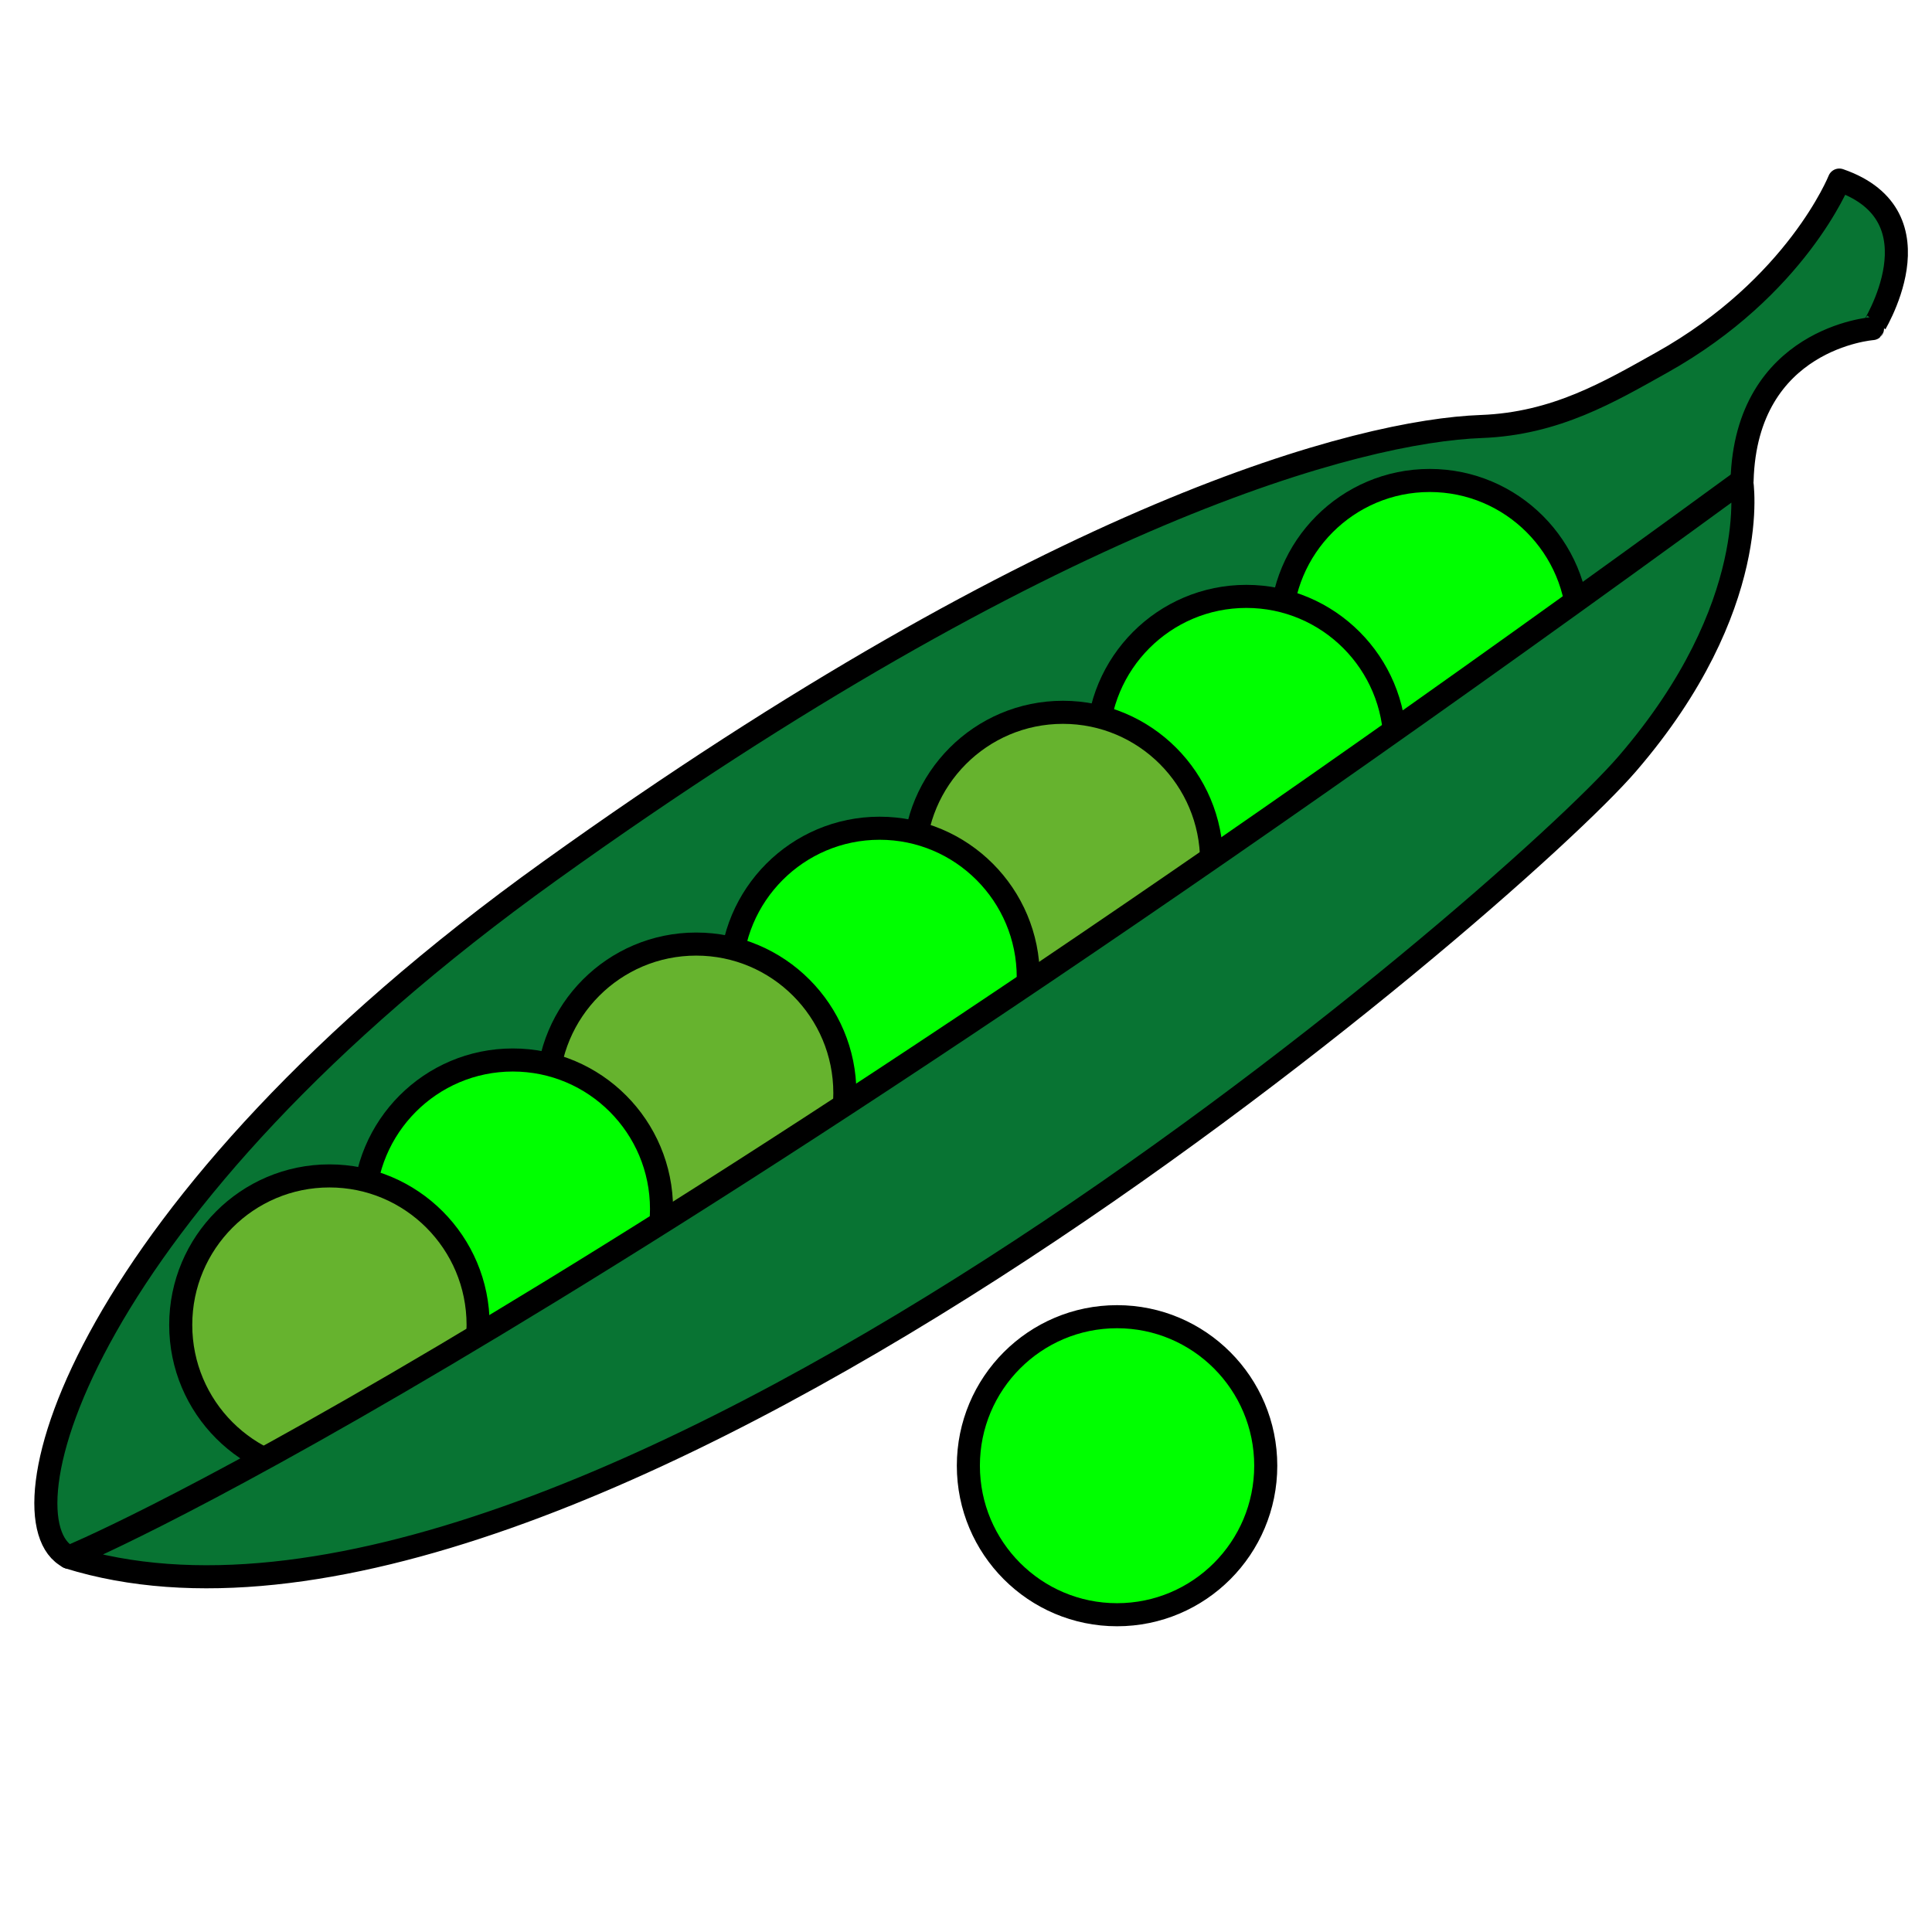
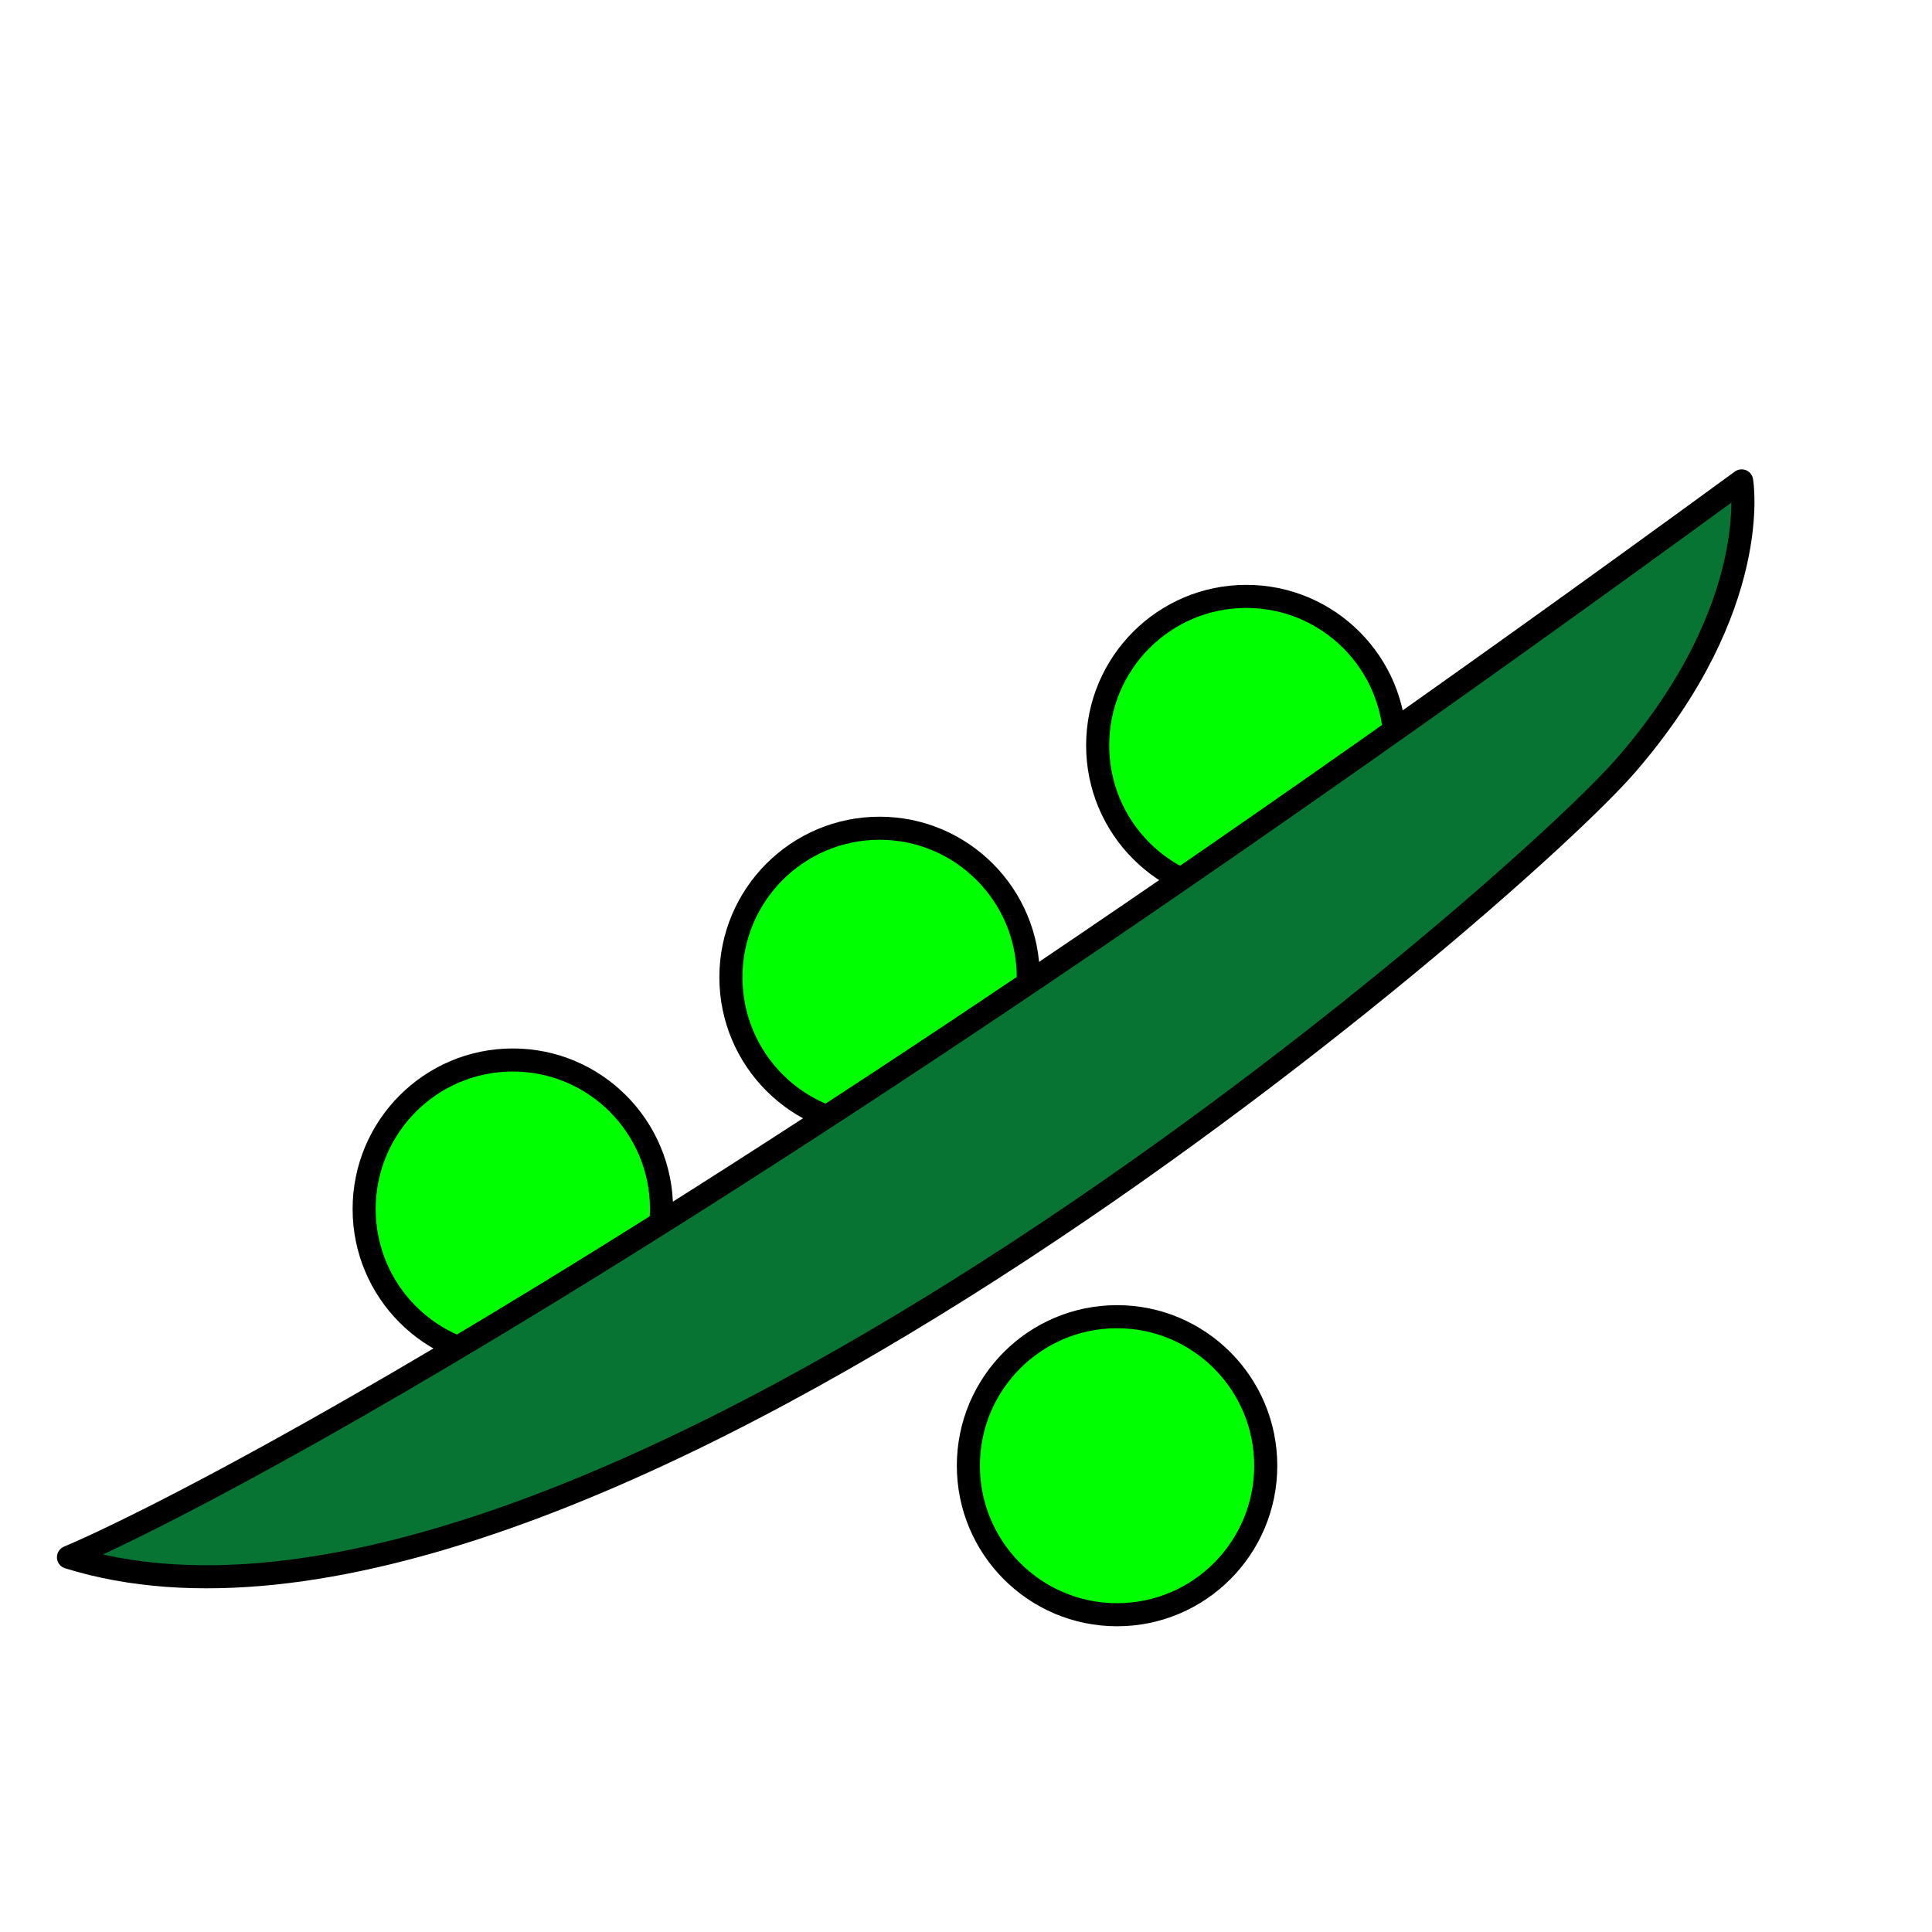
<svg xmlns="http://www.w3.org/2000/svg" id="Calque_1" data-name="Calque 1" viewBox="0 0 237 237">
  <defs>
    <style>.cls-1{fill:none;}.cls-2{fill:#087433;stroke-linecap:round;stroke-linejoin:round;}.cls-2,.cls-3,.cls-4{stroke:#000;stroke-width:2.83px;}.cls-3{fill:lime;}.cls-3,.cls-4{stroke-miterlimit:10;}.cls-4{fill:#66b32e;}</style>
  </defs>
  <rect class="cls-1" width="237" height="237" />
-   <path class="cls-2" d="M227.33,23.29s-5.23,13.13-21.79,22.39c-6.42,3.59-13,7.5-22.13,7.84-14.79.54-52.56,10.27-114.26,54.52-57.66,41.34-67.92,79.74-59,84.19,0,0,35.37-7.56,106.34-51.13,34-20.9,98.91-80.91,98.91-80.91.47-17.54,16-18.68,16-18.68S240.19,27.73,227.33,23.29Z" transform="translate(-1.7 -1.2)" />
-   <ellipse class="cls-3" cx="175.38" cy="77.22" rx="18.24" ry="18.28" />
  <ellipse class="cls-3" cx="152.89" cy="91.44" rx="18.24" ry="18.28" />
-   <ellipse class="cls-4" cx="130.39" cy="105.66" rx="18.24" ry="18.28" />
  <ellipse class="cls-3" cx="107.9" cy="119.88" rx="18.24" ry="18.28" />
-   <ellipse class="cls-4" cx="85.4" cy="134.09" rx="18.24" ry="18.28" />
  <ellipse class="cls-3" cx="62.91" cy="148.31" rx="18.24" ry="18.28" />
-   <ellipse class="cls-4" cx="40.41" cy="162.53" rx="18.24" ry="18.28" />
  <path class="cls-2" d="M10.1,192.23S65,170,215.35,60.19c0,0,2.66,15.33-14,34.67C187.19,111.36,71.31,211.24,10.1,192.23Z" transform="translate(-1.7 -1.2)" />
  <ellipse class="cls-3" cx="137.03" cy="179.8" rx="18.24" ry="18.28" />
</svg>